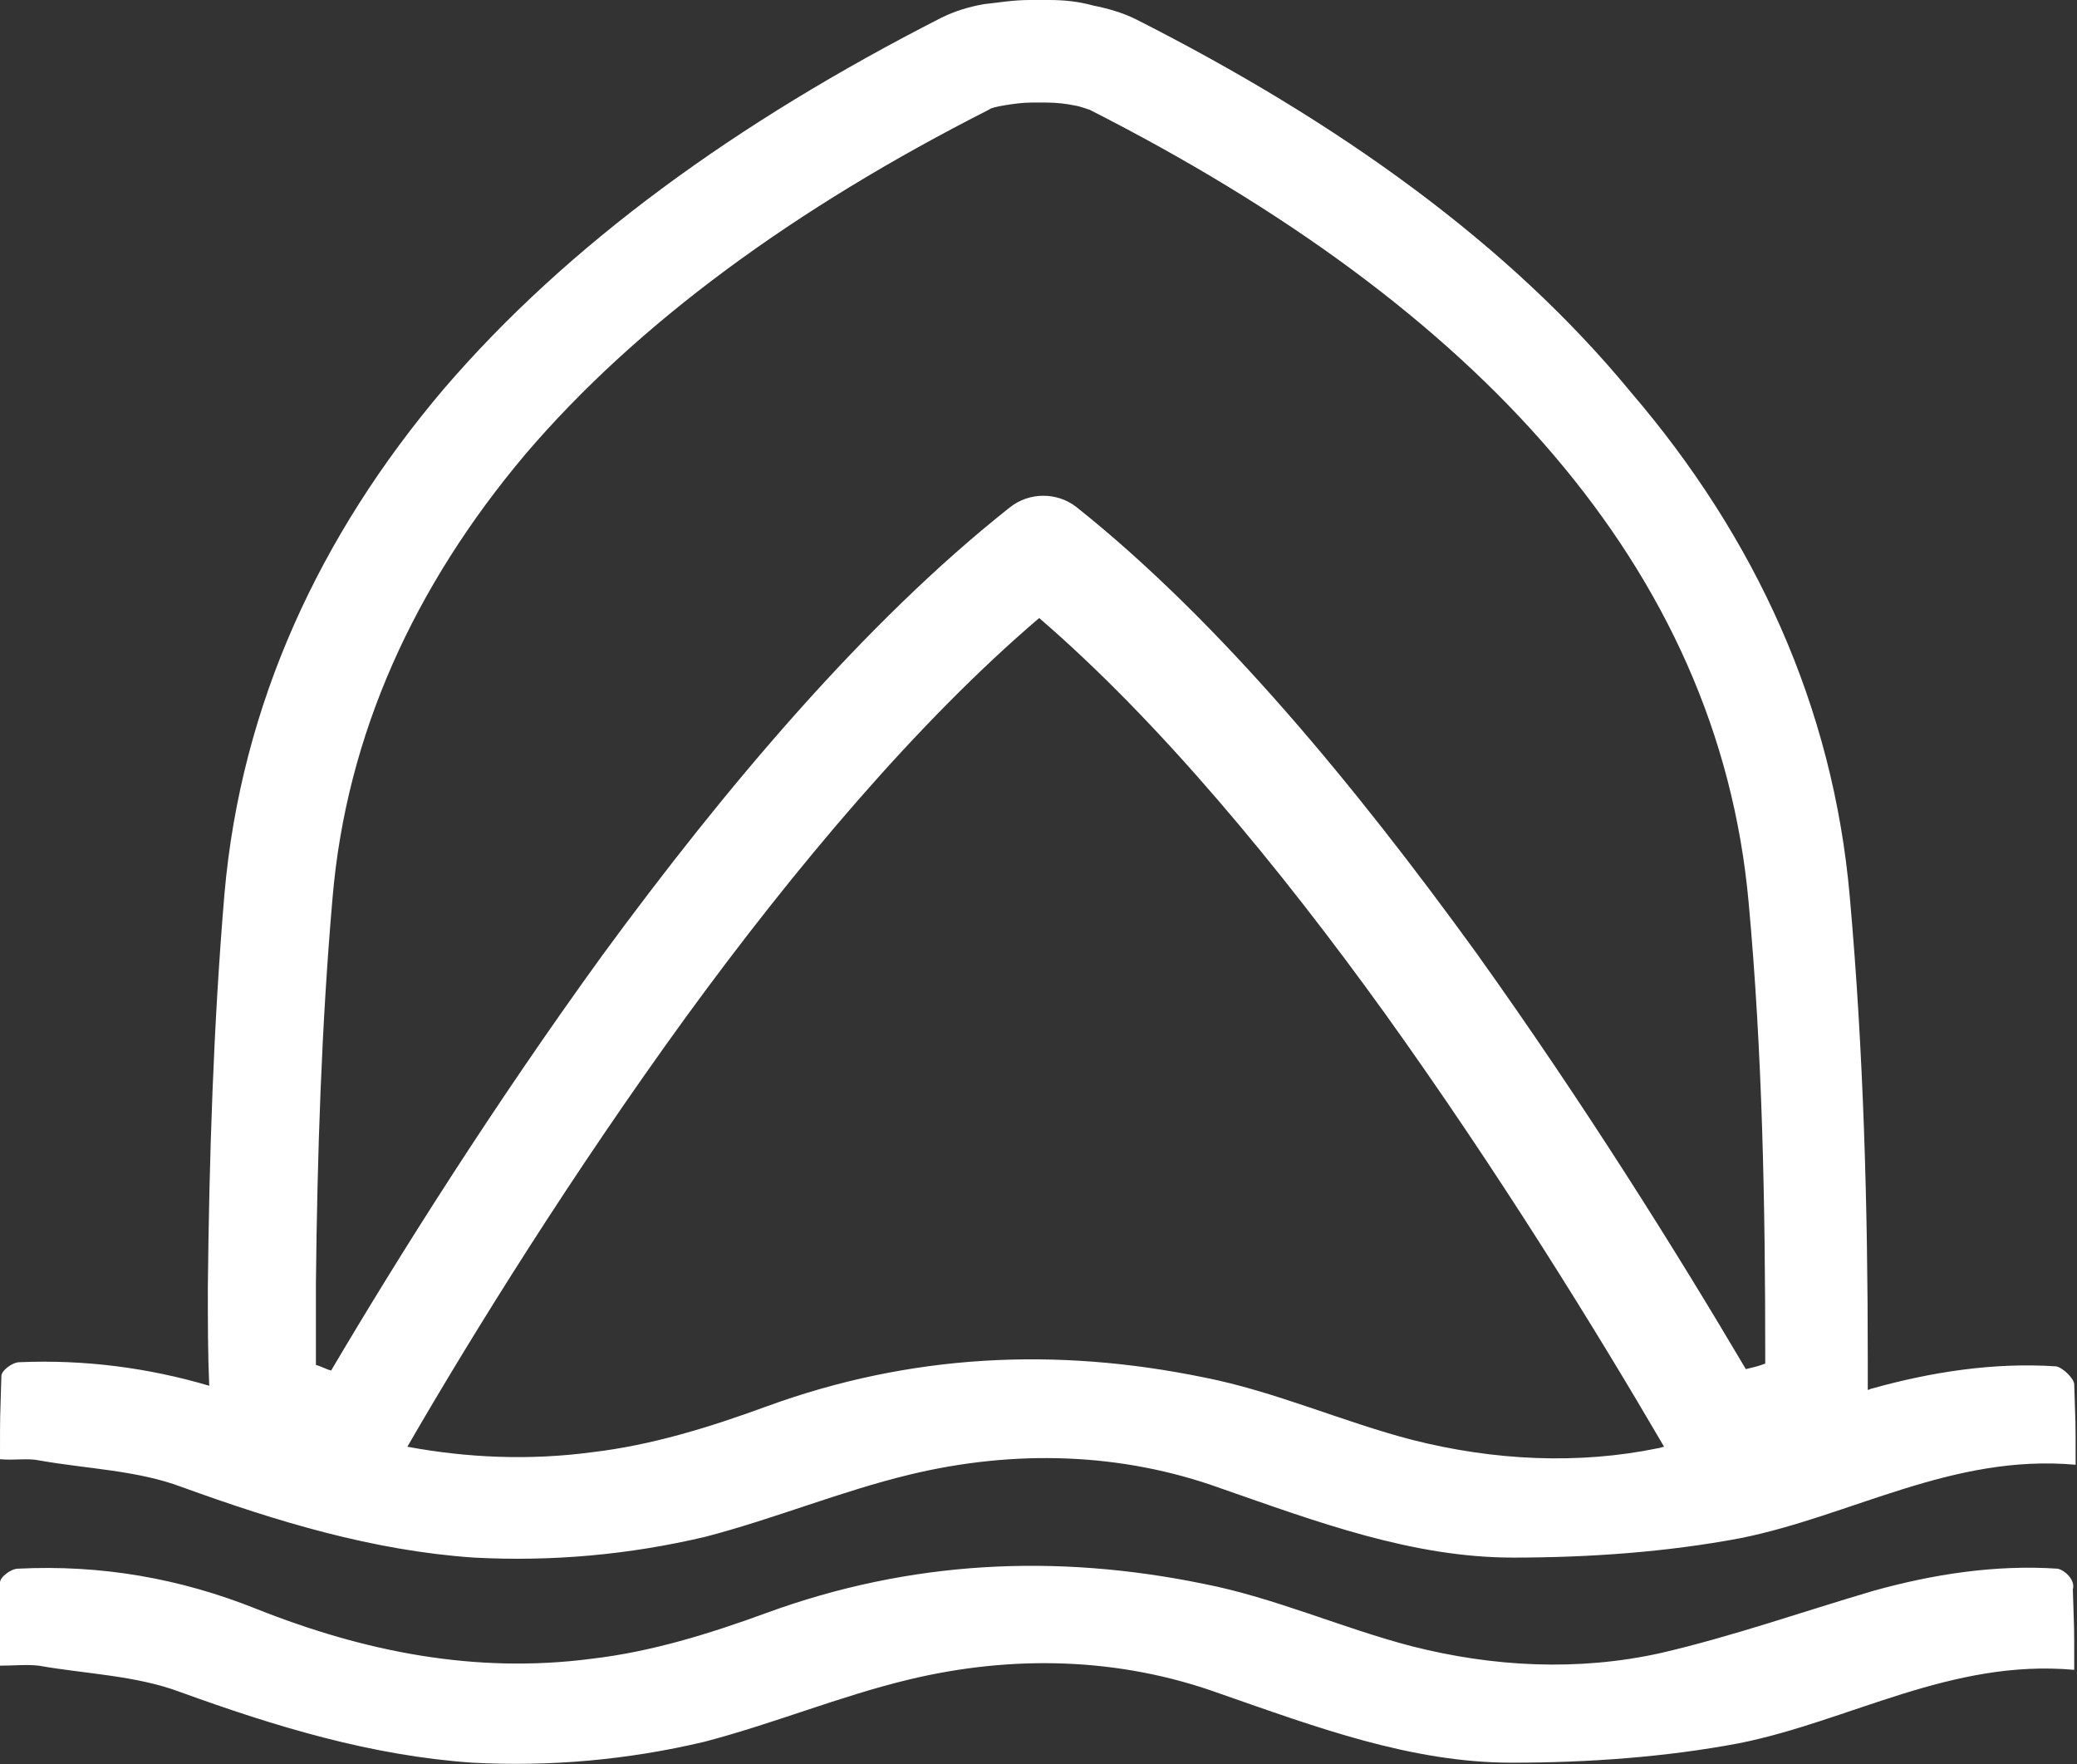
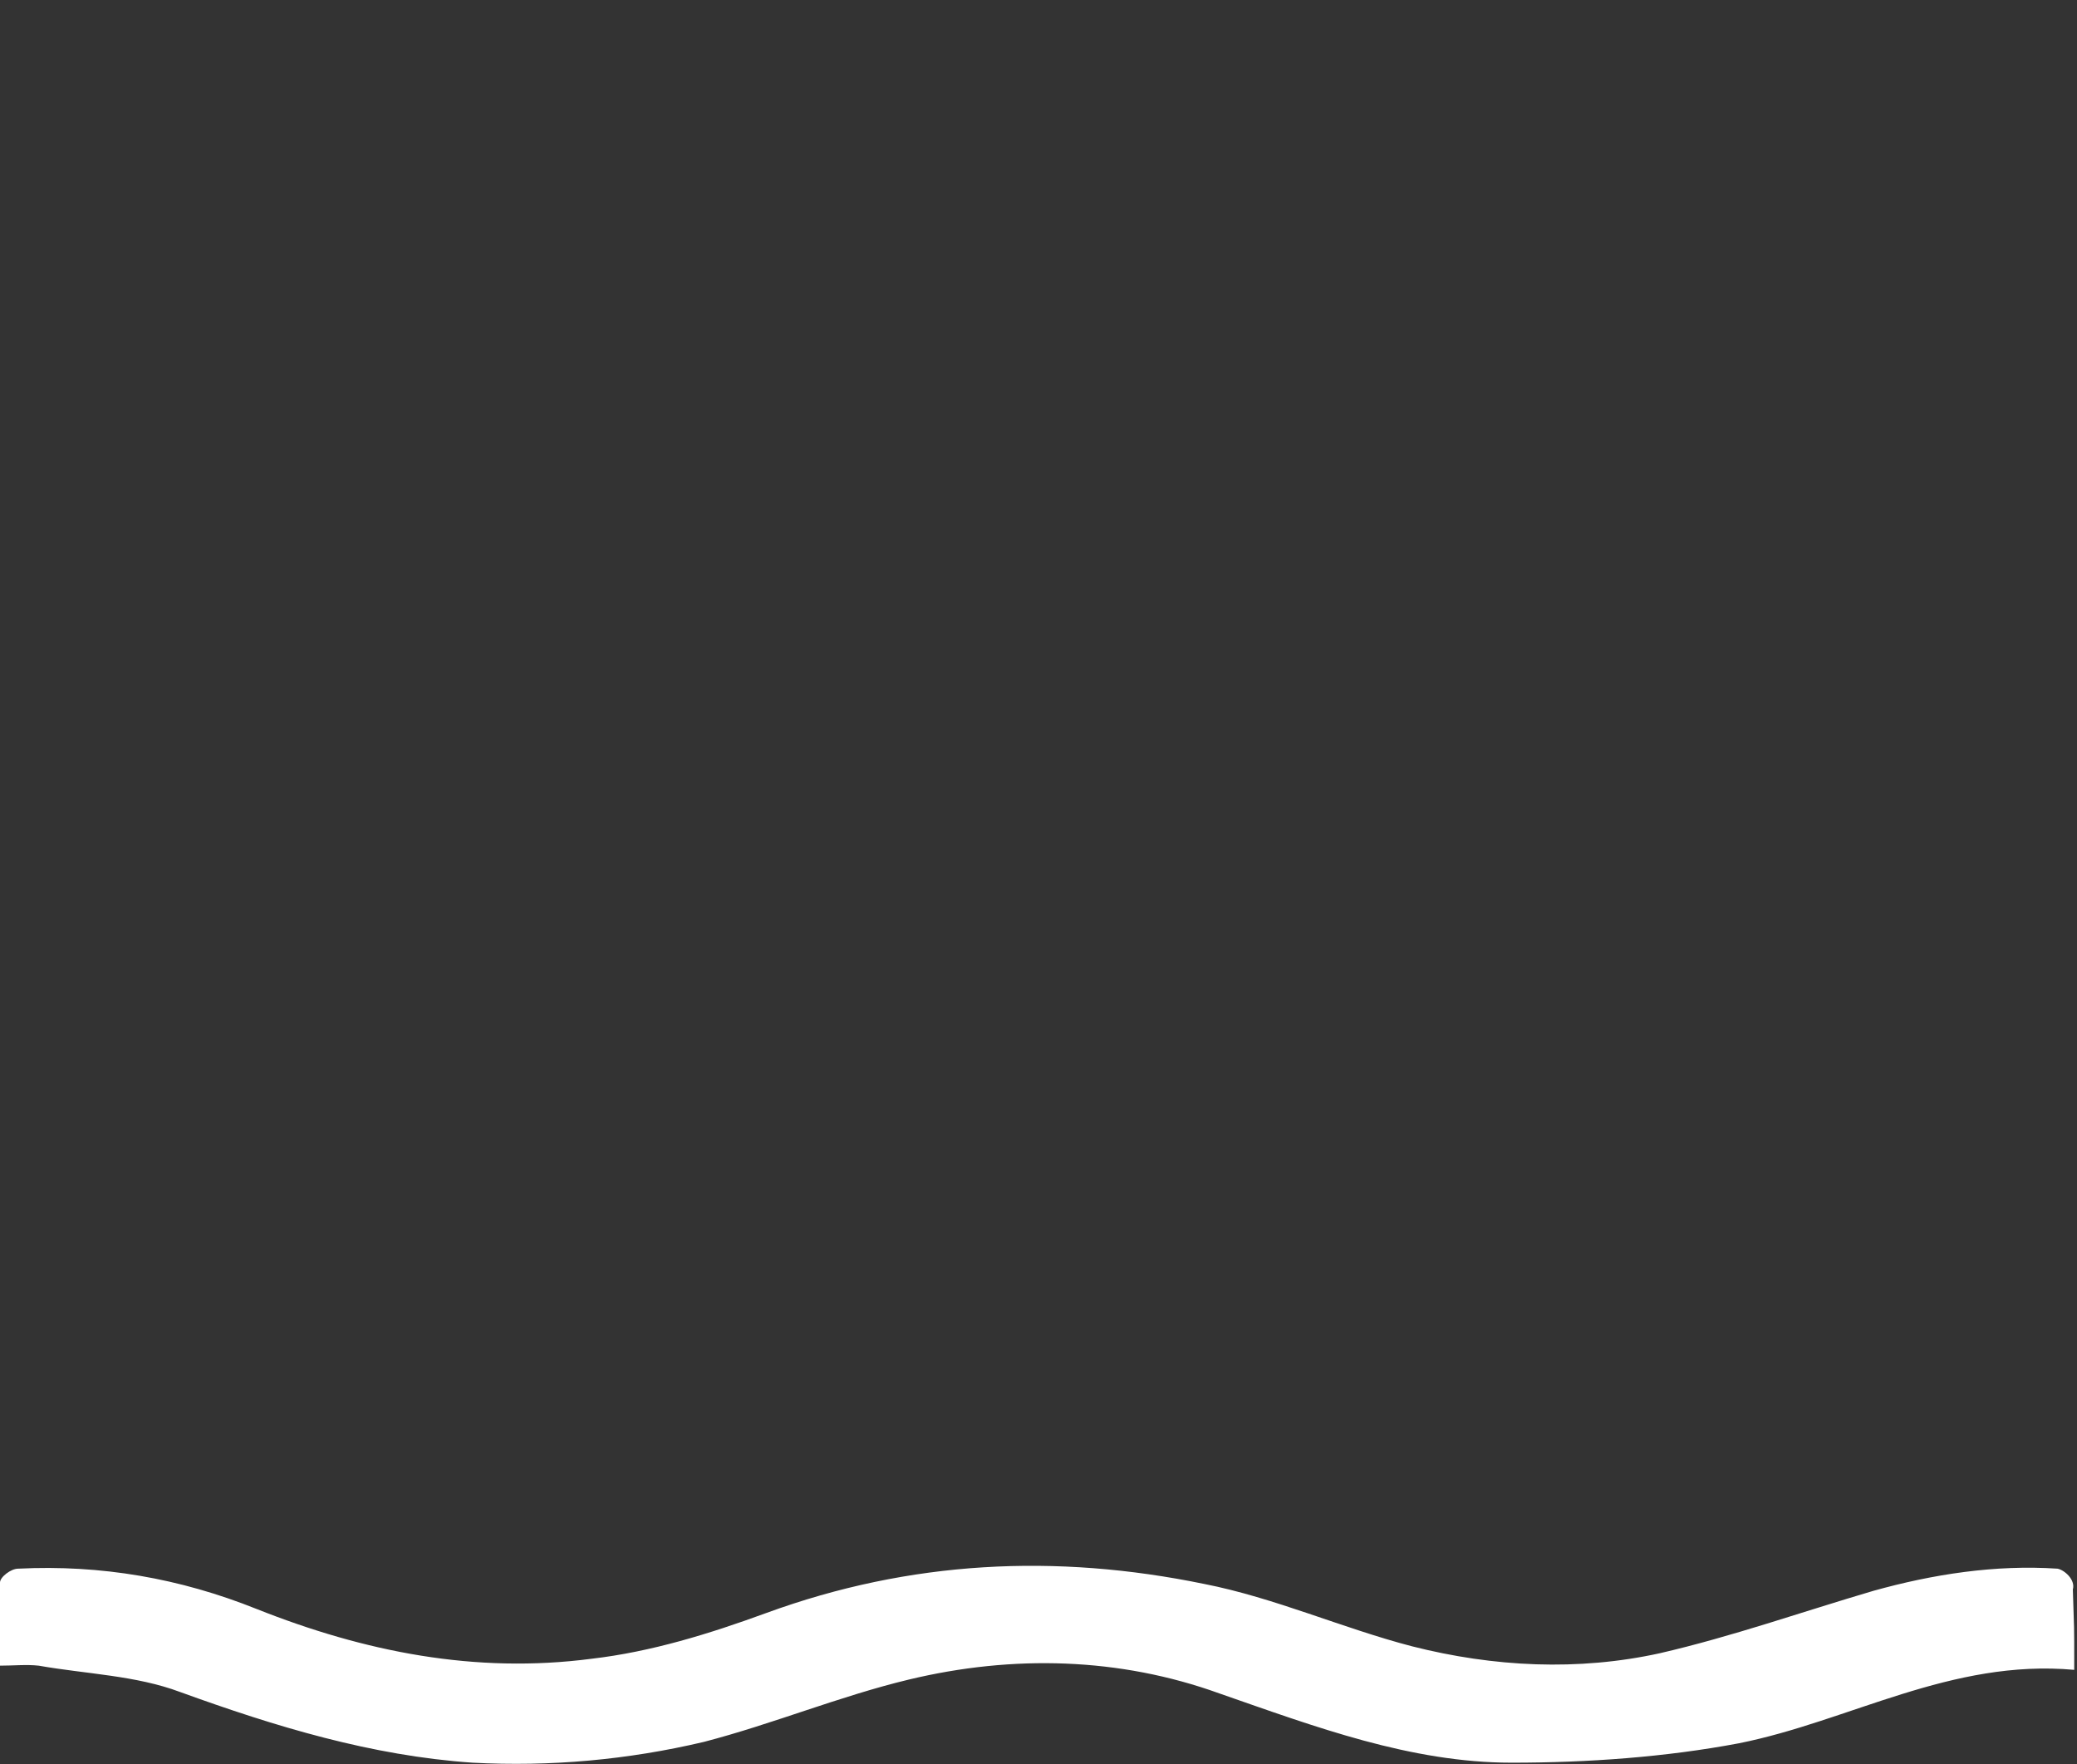
<svg xmlns="http://www.w3.org/2000/svg" version="1.1" id="Layer_1" x="0px" y="0px" viewBox="0 0 149.9 127.3" style="enable-background:new 0 0 149.9 127.3;" xml:space="preserve">
  <rect x="0" y="0" width="149.9" height="127.3" fill="#333333" stroke="none" />
  <style type="text/css">
	.st0{fill:#FFFFFF;}
</style>
  <g id="Calque_1">
    <g>
-       <path id="Vector" class="st0" d="M2.9,105.4c3.4,0.6,7,0.7,10.2,1.9c6.9,2.5,13.8,4.6,21.1,5.1c5.6,0.3,11.2-0.2,16.7-1.5    c5-1.3,9.8-3.3,14.8-4.5c7.5-1.8,15.2-1.6,22.4,1c6.9,2.4,13.8,5,21.1,5c5.5,0,11.1-0.4,16.4-1.4c8-1.6,15.3-6.1,24.2-5.3    c0-3.8,0-2.4-0.1-5.8c0-0.4-0.8-1.2-1.3-1.3c-4.5-0.3-9,0.4-13.3,1.6c-0.1,0-0.2,0.1-0.3,0.1c0-0.7,0-1.4,0-2.1    c0-11.1-0.3-22.3-1.3-33.5c-1.2-13.7-6.8-25.9-15.8-36.4C108.9,17.6,96.6,8.8,82,1.4c-1-0.5-2.1-0.8-3.1-1C77.8,0.1,76.8,0,75.7,0    c0,0-0.4,0-0.7,0h0h0c-0.3,0-0.7,0-0.7,0C73.1,0,72,0.2,71,0.3c-1.1,0.2-2.1,0.5-3.1,1C53.2,8.8,41,17.6,32,28.1    c-8.9,10.5-14.6,22.7-15.8,36.4C15.4,74,15.1,83.5,15,92.9v0c0,2.5,0,4.8,0.1,7.1c-4.4-1.3-9-1.9-13.7-1.7c-0.5,0-1.3,0.6-1.3,1    c-0.1,3.6-0.1,2.2-0.1,6C1.1,105.4,2,105.2,2.9,105.4L2.9,105.4z M101.9,103.9c-5-1.3-9.9-3.5-15-4.5c-10.7-2.2-21.2-1.7-31.6,2.1    c-4.1,1.5-8.3,2.8-12.6,3.3c-4.5,0.6-9,0.4-13.3-0.4c4.8-8.3,11.9-19.7,20.1-31c7.8-10.7,16.7-21.3,25.5-28.8    c8.6,7.4,17.3,17.9,25,28.6c8.1,11.3,15.2,22.8,20.1,31.2c-0.1,0-0.3,0.1-0.4,0.1C113.9,105.7,107.8,105.4,101.9,103.9    L101.9,103.9z M37.9,32.8C46,23.3,57.4,15,71.4,7.9c0.1-0.1,0.5-0.2,1.1-0.3c0.6-0.1,1.3-0.2,2-0.2h0.2h0.3H75h0.3h0.2    c0.8,0,1.5,0.1,2,0.2c0.6,0.1,1,0.3,1.1,0.3c14,7.1,25.4,15.4,33.5,24.9c8.1,9.5,13,20.2,14.1,32.3c1,10.9,1.2,21.8,1.2,32.8    c0,0.2,0,0.4,0,0.5c-0.5,0.2-1,0.3-1.4,0.4c-4.9-8.3-11.7-19.2-19.5-30.1c-8.7-12-18.5-23.9-28.8-32.1c-1.4-1.1-3.4-1.1-4.8,0    c-10.5,8.3-20.6,20.3-29.4,32.3c-7.9,10.9-14.7,21.7-19.6,30c-0.4-0.1-0.7-0.3-1.1-0.4c0-1.9,0-3.8,0-5.9    c0.1-9.3,0.4-18.6,1.2-27.8C25,53,29.9,42.3,37.9,32.8L37.9,32.8z" />
      <path id="Vector_2" class="st0" d="M148.5,113.2c-4.5-0.3-9,0.4-13.3,1.6c-5.1,1.5-10.2,3.3-15.4,4.5c-5.9,1.3-12,1-17.9-0.5    c-5-1.3-9.9-3.5-15-4.5c-10.7-2.2-21.2-1.7-31.6,2.1c-4.1,1.5-8.3,2.8-12.6,3.3c-8.4,1.1-16.4-0.5-24.2-3.6    c-5.5-2.2-11.2-3.2-17.2-2.9c-0.5,0-1.3,0.6-1.3,1c-0.1,3.6-0.1,2.2-0.1,6c1.1,0,2-0.1,2.9,0c3.4,0.6,7,0.7,10.2,1.9    c6.9,2.5,13.8,4.6,21.1,5.1c5.6,0.3,11.2-0.2,16.7-1.5c5-1.3,9.8-3.3,14.8-4.5c7.5-1.8,15.2-1.6,22.4,1c6.9,2.4,13.8,5,21.1,5    c5.5,0,11.1-0.4,16.4-1.4c8-1.6,15.3-6.1,24.2-5.3c0-3.8,0-2.4-0.1-5.8C149.8,114,149,113.3,148.5,113.2L148.5,113.2z" />
    </g>
  </g>
</svg>